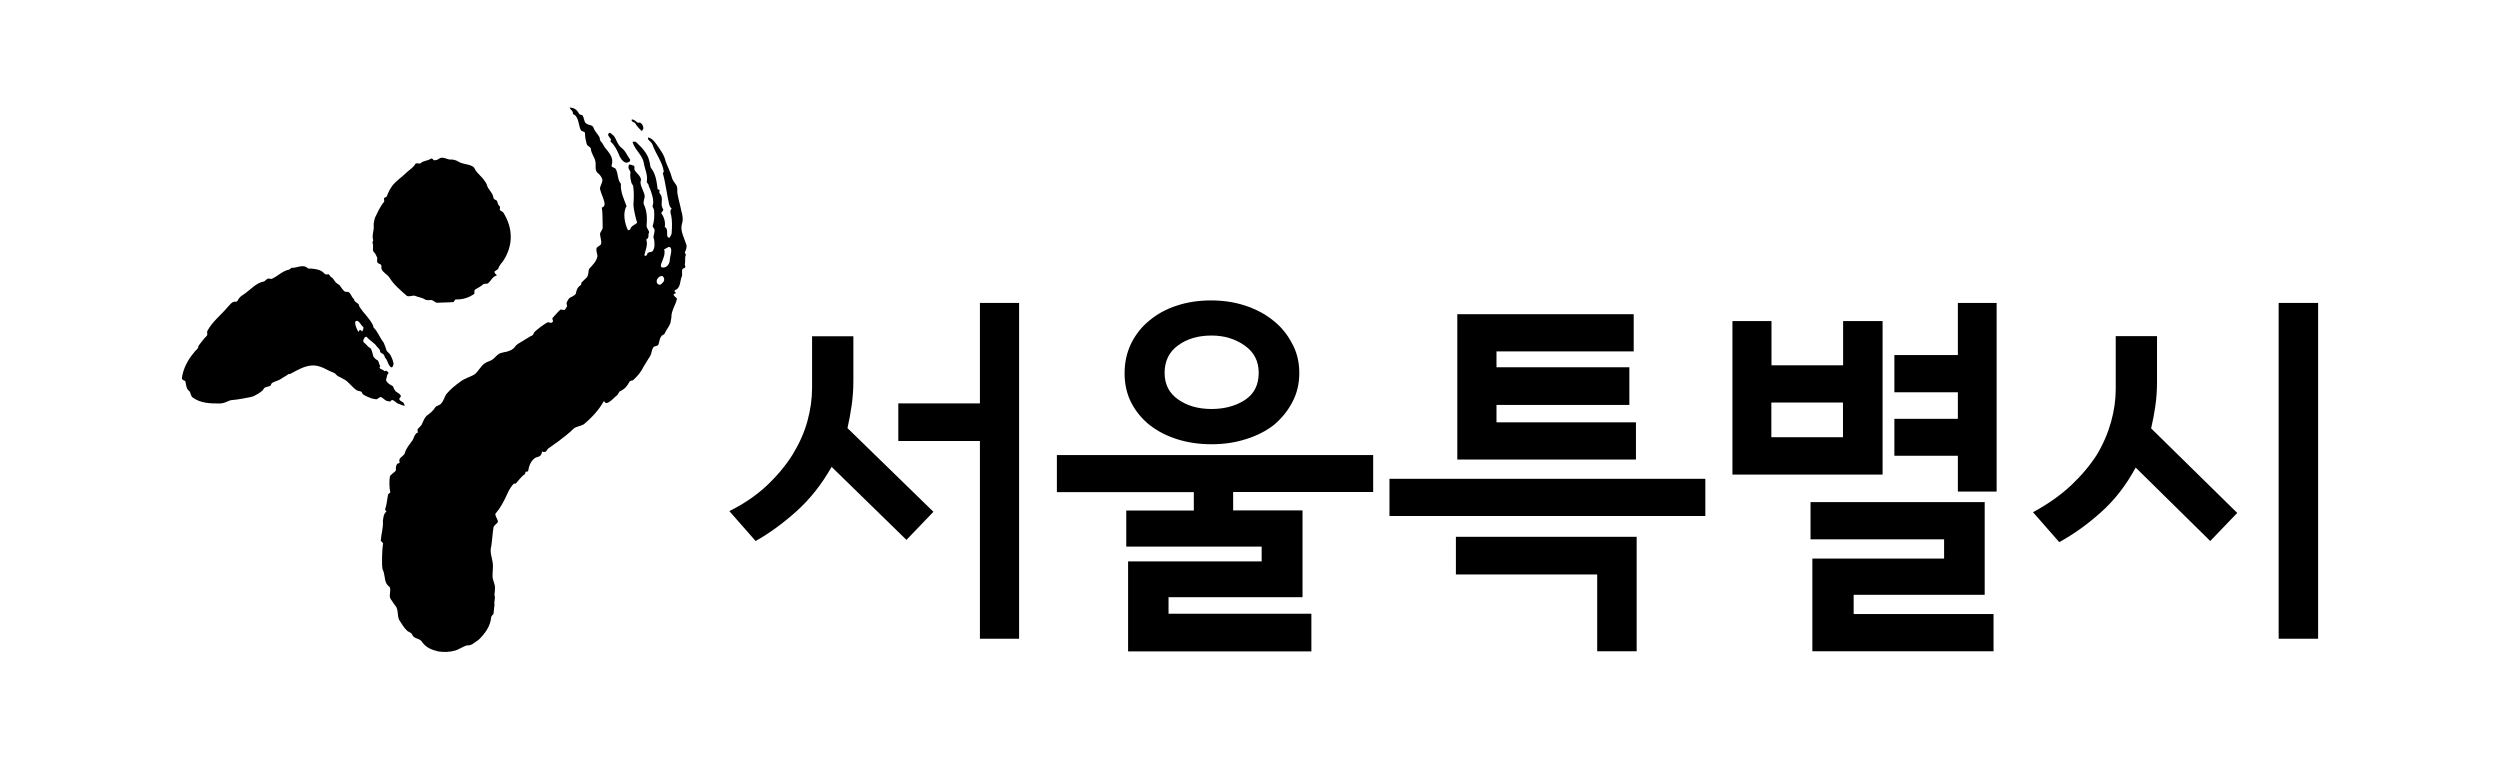
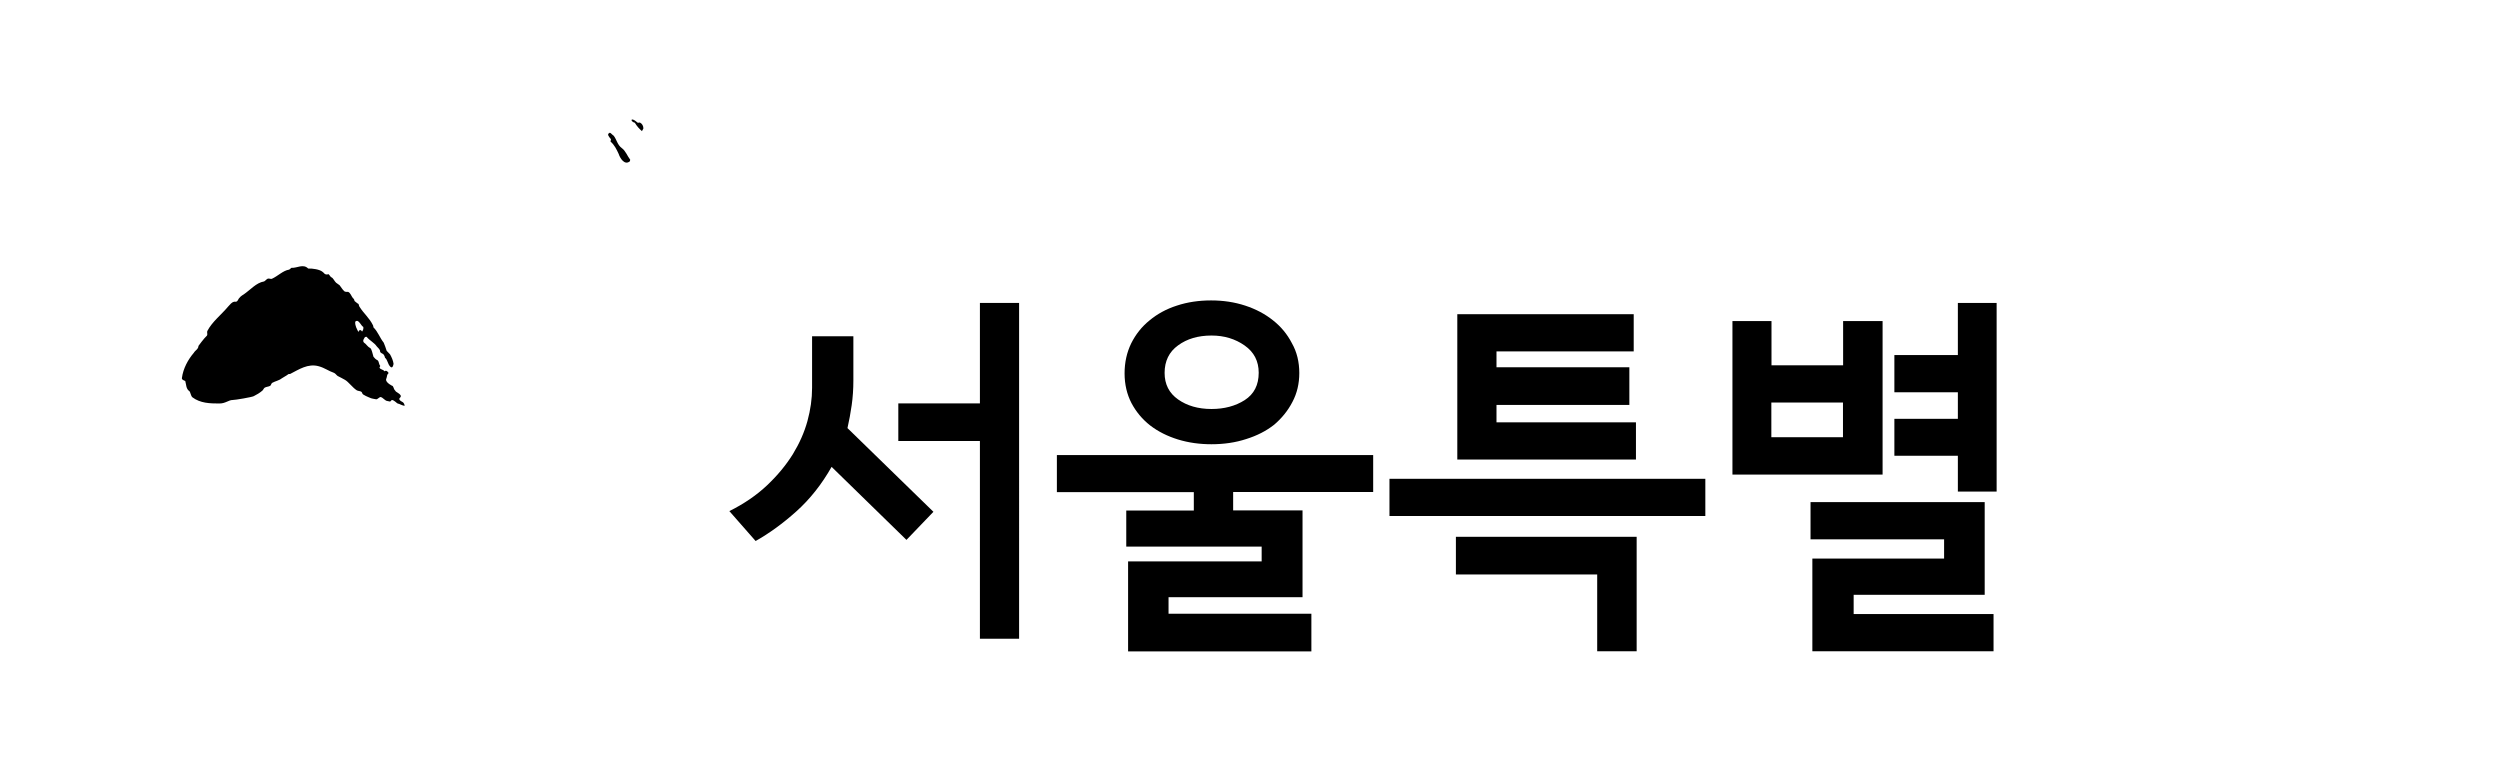
<svg xmlns="http://www.w3.org/2000/svg" version="1.1" id="레이어_1" x="0px" y="0px" viewBox="0 0 178 54.1" style="enable-background:new 0 0 178 54.1;" xml:space="preserve">
  <g>
    <g>
-       <path d="M34.49,12.86c0.07,0.11,0.17,0.22,0.18,0.33c0.11,0.34,0.42,0.54,0.46,0.88c0.01,0.12,0.16,0.16,0.24,0.21 c0.08,0.11,0.03,0.23,0.19,0.39c0.08,0.05,0.02,0.17,0.03,0.29c0.08,0.05,0.16,0.1,0.23,0.15c0.7,1.09,0.77,2.36-0.04,3.54 c-0.13,0.13-0.25,0.31-0.31,0.49c-0.06,0.07-0.2,0.14-0.27,0.2c0.01,0.12,0.09,0.17,0.18,0.27c-0.35,0.09-0.39,0.38-0.66,0.58 c-0.07,0.01-0.21,0.02-0.29,0.03c-0.2,0.19-0.4,0.27-0.61,0.4c-0.06,0.06-0.05,0.24-0.04,0.29c-0.33,0.26-0.82,0.43-1.33,0.41 c-0.07,0.01-0.12,0.19-0.19,0.19c-0.36,0.03-0.79,0.02-1.15,0.05c-0.15-0.04-0.23-0.15-0.38-0.2c-0.14,0.01-0.29,0.03-0.44-0.02 c-0.23-0.16-0.53-0.18-0.75-0.28c-0.15-0.05-0.42,0.1-0.58,0c-0.48-0.42-0.96-0.84-1.22-1.28c-0.18-0.27-0.47-0.36-0.58-0.64 c-0.01-0.12,0.04-0.29-0.11-0.34c-0.3-0.09-0.17-0.27-0.19-0.45c-0.09-0.16-0.1-0.28-0.27-0.44c-0.09-0.16,0.03-0.41-0.07-0.63 c-0.01-0.06,0.06-0.12,0.05-0.18c-0.11-0.34,0.07-0.7,0.04-0.99c-0.02-0.17,0.03-0.41,0.08-0.59c0.18-0.36,0.35-0.79,0.67-1.17 c-0.01-0.06-0.02-0.17-0.02-0.23c0.06-0.07,0.14-0.07,0.2-0.14c0.11-0.3,0.23-0.54,0.42-0.79c0.25-0.31,0.66-0.59,0.98-0.9 c0.19-0.19,0.47-0.33,0.65-0.64c0.07-0.06,0.29,0.03,0.36-0.03c0.19-0.19,0.49-0.16,0.69-0.3c0.2-0.13,0.16,0.16,0.37,0.08 c0.14-0.01,0.21-0.08,0.34-0.15c0.21-0.08,0.44,0.07,0.66,0.11c0.21-0.02,0.44,0.02,0.67,0.17c0.31,0.2,1.03,0.14,1.14,0.53 C34.01,12.38,34.32,12.59,34.49,12.86z" />
-       <path d="M46.6,17.4c-0.01-0.18,0-0.29-0.07-0.48c-0.02-0.18,0.12-0.38,0.06-0.62c-0.04-0.07-0.13-0.14-0.12-0.2 c0.12-0.38,0.13-0.72,0.1-1.13c-0.03-0.12-0.07-0.19-0.11-0.26c0.01-0.06,0.03-0.17,0.05-0.28c0.01-0.34-0.1-0.6-0.2-0.91 c-0.03-0.12-0.12-0.2-0.14-0.38c-0.04-0.07-0.13-0.15-0.12-0.2c0.09-0.5-0.15-0.9-0.22-1.38c-0.11-0.54-0.63-0.89-0.79-1.44 c0.01-0.06,0.18-0.03,0.23-0.02c0.4,0.38,0.85,0.82,0.96,1.37c0.07,0.19,0.04,0.36,0.12,0.49c0.34,0.42,0.4,0.95,0.47,1.49 c-0.01,0.06,0.1,0.02,0.14,0.09c-0.01,0.06-0.03,0.17,0.01,0.23c0.26,0.29,0.1,0.6,0.15,0.9c0.03,0.12,0.07,0.19,0.11,0.26 c-0.01,0.06-0.14,0.2-0.15,0.25c0.21,0.28,0.31,0.65,0.25,0.98c0.24,0.11,0.13,0.43,0.19,0.68c0.04,0.07,0.09,0.08,0.14,0.09 c0.07-0.1,0.14-0.2,0.16-0.31c0.03-0.45,0.05-0.85-0.03-1.28c-0.07-0.19-0.09-0.37,0.04-0.51c-0.1-0.02-0.13-0.15-0.17-0.21 c-0.18-0.73-0.26-1.55-0.47-2.3c0,0,0.06-0.04,0.07-0.1c-0.08-0.66-0.58-1.27-0.81-1.94c-0.04-0.12-0.23-0.26-0.32-0.38 c0,0,0.01-0.06,0.01-0.11c0.26,0.03,0.45,0.28,0.59,0.47c0.27,0.38,0.58,0.8,0.66,1.22c0.14,0.38,0.35,0.78,0.44,1.14 c0.06,0.25,0.23,0.4,0.35,0.61c0.07,0.19,0.03,0.36,0.05,0.53c0.07,0.43,0.2,0.83,0.28,1.26c0.1,0.31,0.14,0.67,0.04,0.93 c-0.14,0.49,0.18,1.02,0.31,1.45c0.07,0.19-0.02,0.4-0.1,0.56c-0.01,0.06,0.08,0.13,0.07,0.19c-0.09,0.21-0.02,0.4-0.06,0.62 c-0.06,0.04,0.07,0.19,0,0.29c-0.06,0.05-0.11,0.04-0.17,0.08c-0.08,0.16-0.01,0.34-0.04,0.51c-0.16,0.31-0.08,0.73-0.38,0.95 c-0.11,0.03-0.12,0.09-0.18,0.13c0.05,0.01,0.09,0.08,0.13,0.14c-0.06,0.04-0.11,0.03-0.17,0.08c-0.02,0.11,0.2,0.25,0.24,0.31 c-0.08,0.45-0.41,0.83-0.4,1.36c-0.02,0.11-0.05,0.28-0.07,0.39c-0.1,0.27-0.29,0.46-0.4,0.72c-0.02,0.11-0.23,0.12-0.25,0.23 c-0.13,0.14-0.12,0.38-0.21,0.59c-0.07,0.1-0.22,0.07-0.34,0.16c-0.14,0.2-0.12,0.38-0.21,0.59c-0.15,0.26-0.34,0.53-0.49,0.79 c-0.17,0.37-0.46,0.72-0.78,1c-0.05-0.01-0.16,0.02-0.22,0.07c-0.16,0.31-0.35,0.55-0.69,0.7c-0.05-0.01-0.13,0.23-0.19,0.27 c-0.24,0.18-0.37,0.38-0.66,0.54c-0.11,0.03-0.17,0.08-0.29-0.12c-0.38,0.67-0.88,1.19-1.42,1.65c-0.28,0.17-0.57,0.15-0.76,0.34 c-0.62,0.61-1.61,1.26-1.72,1.35c-0.05-0.01-0.24,0.27-0.24,0.27c-0.2,0.02-0.09,0.04-0.27-0.01c0,0-0.01,0.31-0.26,0.37 c-0.53,0.1-0.68,0.73-0.72,0.98c-0.02,0.13-0.11,0.04-0.17,0.09c-0.06,0.05-0.02,0.13-0.08,0.18c-0.23,0.14-0.43,0.43-0.63,0.65 c-0.06,0.05-0.1-0.03-0.16,0.03c-0.06,0.05-0.34,0.41-0.45,0.71c-0.24,0.54-0.51,1.03-0.84,1.41c-0.08,0.09,0.19,0.45,0.17,0.58 c-0.08,0.17-0.23,0.2-0.31,0.37c-0.07,0.42-0.09,0.9-0.16,1.35c-0.12,0.44,0.03,0.75,0.09,1.14c0.07,0.33-0.02,0.76,0,1.08 c0.02,0.26,0.2,0.54,0.17,0.79c0.01,0.38-0.08,0.33,0,0.66c-0.01,0.19-0.07,0.38-0.03,0.5c-0.02,0.25-0.06,0.41-0.07,0.66 c-0.05,0.06-0.16,0.18-0.17,0.24c-0.04,0.63-0.45,1.19-0.88,1.6c-0.27,0.17-0.5,0.44-0.81,0.41c-0.15-0.01-0.67,0.32-0.84,0.36 c-0.45,0.13-0.82,0.13-1.25,0.07c-0.48-0.13-0.86-0.25-1.19-0.74c-0.2-0.22-0.53-0.14-0.66-0.47c-0.04-0.13-0.32-0.2-0.36-0.27 c-0.25-0.23-0.38-0.5-0.57-0.78c-0.13-0.34-0.04-0.56-0.19-0.89c-0.16-0.2-0.23-0.34-0.38-0.54c-0.21-0.26,0.05-0.65-0.11-0.91 c-0.11-0.07-0.21-0.2-0.26-0.33c-0.1-0.26-0.08-0.63-0.23-0.91c-0.08-0.33-0.03-1.52,0.03-1.84c0.01-0.07-0.17-0.16-0.16-0.22 c0.03-0.46,0.19-0.91,0.15-1.39c0.05-0.26,0.02-0.46,0.26-0.68c0,0-0.11-0.09-0.1-0.15c0.13-0.37,0.13-0.66,0.21-1.05 c0.01-0.06,0.15-0.1,0.16-0.17c-0.08-0.28-0.08-0.86-0.03-1.11c0.03-0.13,0.36-0.32,0.43-0.44c0.01-0.06-0.05-0.23,0.08-0.45 c0.03-0.05,0.12-0.04,0.18-0.09c0.01-0.07-0.03-0.14-0.02-0.2c0.03-0.19,0.36-0.33,0.38-0.46c0.13-0.44,0.35-0.62,0.58-0.97 c0.08-0.16,0.11-0.32,0.25-0.47c0.06-0.04,0.09,0,0.1-0.06c0.01-0.06-0.02-0.18-0.01-0.23c0.13-0.15,0.31-0.28,0.34-0.44 c0.09-0.21,0.17-0.37,0.3-0.51c0.24-0.18,0.48-0.36,0.62-0.61c0.13-0.15,0.28-0.11,0.41-0.26c0.19-0.19,0.24-0.47,0.37-0.67 c0.33-0.39,0.68-0.66,1.04-0.92c0.3-0.22,0.67-0.31,0.96-0.48c0.3-0.22,0.47-0.64,0.76-0.81c0.18-0.13,0.38-0.14,0.56-0.28 c0.18-0.13,0.33-0.39,0.59-0.45c0.59-0.16,0.17,0.01,0.72-0.21c0.35-0.21,0.2-0.27,0.55-0.48c0.57-0.33,0.87-0.55,0.92-0.54 c0.06-0.04,0.12-0.09,0.14-0.2c0.14-0.2,0.87-0.72,0.98-0.75c0.11-0.03,0.24,0.11,0.36-0.03c0.07-0.1-0.07-0.19,0-0.29 c0.19-0.19,0.37-0.44,0.55-0.58c0.06-0.04,0.2,0.05,0.31,0.01c0.06-0.04,0.08-0.16,0.14-0.2c0.07-0.1-0.06-0.24,0.01-0.35 c0.08-0.16,0.16-0.31,0.27-0.34c0.17-0.08,0.4-0.2,0.38-0.32c0.04-0.22,0.13-0.43,0.36-0.56c0.01-0.05,0.02-0.11,0.03-0.17 c0.13-0.14,0.25-0.23,0.39-0.38c0.14-0.2,0.08-0.44,0.16-0.6c0.26-0.29,0.52-0.52,0.59-0.91c-0.02-0.18-0.13-0.43-0.05-0.59 c0.07-0.1,0.29-0.17,0.31-0.28c0.04-0.22-0.07-0.48-0.08-0.71c0.03-0.17,0.21-0.3,0.19-0.48c-0.02-0.47,0.01-0.92-0.06-1.4 c0.16-0.02,0.18-0.14,0.2-0.25c-0.04-0.36-0.24-0.69-0.33-1.06c-0.01-0.23,0.18-0.42,0.17-0.65c-0.02-0.18-0.19-0.39-0.38-0.54 c-0.17-0.21-0.06-0.53-0.12-0.78c-0.05-0.3-0.28-0.52-0.32-0.88c-0.02-0.18-0.23-0.17-0.3-0.36c-0.06-0.24-0.12-0.49-0.12-0.78 c-0.03-0.12-0.19-0.1-0.28-0.18c-0.2-0.33-0.13-1.01-0.58-1.17c0.04-0.22-0.16-0.27-0.23-0.46c0.26,0,0.51,0.11,0.66,0.43 c0.04,0.07,0.19,0.1,0.24,0.11c0.13,0.14,0.12,0.49,0.26,0.58c0.18,0.15,0.45,0.1,0.53,0.29c0.1,0.31,0.33,0.48,0.45,0.73 c-0.01,0.06,0.02,0.18,0.06,0.25c0.18,0.16,0.2,0.33,0.33,0.48c0.3,0.36,0.61,0.71,0.47,1.2c-0.09,0.21,0.18,0.16,0.27,0.29 c0.2,0.33,0.12,0.78,0.38,1.07c-0.05,0.57,0.22,1.09,0.4,1.59c-0.29,0.46-0.13,1.25,0.1,1.71c0,0,0.16-0.02,0.17-0.08 c0.05-0.28,0.55-0.37,0.47-0.5c-0.1-0.31-0.25-0.96-0.25-1.25c0.03-0.46,0.05-0.86-0.02-1.33c-0.04-0.07-0.08-0.13-0.12-0.2 c-0.06-0.25-0.12-0.49-0.07-0.77c-0.03-0.12-0.12-0.2-0.15-0.32c0.01-0.06,0.03-0.17,0.04-0.22c0.11-0.03,0.25,0.06,0.35,0.08 c0.09,0.08,0.01,0.23,0.05,0.3c0.16,0.27,0.4,0.38,0.46,0.68c-0.01,0.05-0.03,0.17-0.04,0.22c0.04,0.36,0.25,0.63,0.3,0.93 c0.02,0.18-0.13,0.43-0.06,0.62c0.23,0.46,0.24,0.98,0.2,1.49c-0.04,0.22,0.24,0.4,0.16,0.55c-0.08,0.16,0.02,0.18-0.06,0.34 c-0.01,0.06-0.12,0.09-0.13,0.14c0.15,0.32-0.08,0.81-0.13,1.09c-0.01,0.06,0.17,0.11,0.21-0.09c0.02-0.12,0.23-0.12,0.34-0.15 C46.52,17.84,46.61,17.63,46.6,17.4z M47.69,18.51c0.01-0.28,0.14-0.49,0.09-0.79c-0.1-0.31-0.33,0-0.49,0.02 c0.09,0.37-0.06,0.62-0.17,0.94c-0.07,0.1-0.12,0.38,0.04,0.36C47.41,19.1,47.68,18.85,47.69,18.51z M47.26,20.03 c0.06-0.09,0.03-0.27-0.06-0.35c-0.14-0.09-0.32,0.05-0.41,0.2c-0.08,0.16-0.02,0.4,0.19,0.39 C47.04,20.29,47.19,20.13,47.26,20.03z" />
      <path d="M44.28,10.55c0.27,0.2,0.38,0.55,0.59,0.82l-0.02,0.11c-0.37,0.32-0.7-0.21-0.8-0.52c-0.15-0.32-0.3-0.64-0.58-0.88 c0.01-0.05,0.02-0.11,0.03-0.17c-0.13-0.15-0.3-0.35-0.13-0.43c0.07-0.1,0.19,0.1,0.33,0.19C43.92,9.96,43.95,10.31,44.28,10.55z" />
      <path d="M45.81,9.13c0,0.06-0.09,0.15-0.1,0.21c-0.18-0.16-0.35-0.33-0.51-0.6c-0.05-0.02-0.15-0.04-0.19-0.11 c-0.05-0.01-0.04-0.07-0.03-0.12c0.16-0.02,0.29,0.13,0.43,0.23c0.05,0.01,0.11-0.03,0.16-0.01C45.72,8.81,45.8,8.95,45.81,9.13z" />
      <path d="M22.96,19.35c0.05,0.04,0.12,0.1,0.16,0.15c0.08,0.05,0.17,0.06,0.25,0.02c0.08,0.01,0.16,0.22,0.24,0.23 c0.12,0.06,0.2,0.27,0.32,0.38c0.08,0.05,0.17,0.13,0.25,0.18c0.12,0.15,0.19,0.29,0.31,0.4c0.08,0.1,0.21,0.06,0.29,0.07 c0.17,0.06,0.23,0.3,0.35,0.45c0.04,0,0.12,0.15,0.11,0.2c0.08,0.05,0.16,0.15,0.28,0.21c0.04,0.05,0.03,0.14,0.07,0.19 c0.3,0.49,0.71,0.8,0.97,1.34c0,0,0.03,0.1,0.03,0.14c0.32,0.31,0.45,0.74,0.73,1.09c0.07,0.14,0.14,0.38,0.21,0.58 c0.08,0.1,0.16,0.15,0.24,0.25c0.11,0.2,0.22,0.44,0.25,0.67c-0.01,0.09-0.07,0.37-0.23,0.21c-0.2-0.2-0.18-0.48-0.38-0.64 c0-0.05-0.05-0.17-0.09-0.22c-0.08-0.1-0.23-0.09-0.26-0.23c0.01-0.14-0.15-0.25-0.23-0.35c-0.2-0.29-0.49-0.4-0.73-0.69 c-0.04,0-0.09,0-0.13,0.04c-0.04,0.09-0.18,0.22-0.06,0.37c0.17,0.1,0.24,0.29,0.45,0.39c0.12,0.1,0.15,0.38,0.23,0.62 c0.08,0.1,0.16,0.19,0.29,0.25c0.12,0.1,0.07,0.25,0.19,0.4c0,0.05-0.05,0.09-0.05,0.13c0.08,0.15,0.25,0.11,0.36,0.26 c0.09-0.09,0.21-0.02,0.29,0.12c-0.14,0.13-0.1,0.22-0.15,0.36c-0.14,0.22,0.18,0.43,0.38,0.54c0.13,0.01,0.11,0.24,0.23,0.34 c0.07,0.15,0.28,0.16,0.4,0.36c0.04,0.1-0.05,0.14-0.1,0.22c-0.01,0.14,0.16,0.2,0.24,0.25c0.08,0.05,0.12,0.15,0.15,0.25 c-0.13,0.04-0.38-0.14-0.51-0.15c-0.08-0.04-0.23-0.22-0.39-0.25c-0.06-0.01-0.1,0.12-0.16,0.11c-0.08-0.01-0.16-0.03-0.24-0.05 c-0.09-0.02-0.3-0.25-0.4-0.27c-0.11-0.02-0.24,0.18-0.34,0.16c-0.38-0.06-0.4-0.09-0.52-0.14c-0.14-0.06-0.28-0.12-0.4-0.2 c-0.08-0.04-0.06-0.15-0.14-0.2c-0.08-0.05-0.24-0.05-0.32-0.1c-0.3-0.19-0.59-0.61-0.85-0.75c-0.17-0.09-0.32-0.18-0.51-0.27 c-0.09-0.06-0.16-0.19-0.28-0.23c-0.36-0.12-0.65-0.35-1.06-0.46c-0.77-0.22-1.42,0.23-2.05,0.55c-0.03,0-0.1-0.01-0.13,0.02 c-0.15,0.12-0.32,0.19-0.46,0.29c-0.2,0.16-0.47,0.2-0.68,0.32c-0.07,0.04-0.08,0.17-0.14,0.21c-0.1,0.06-0.29,0.07-0.39,0.13 c-0.09,0.06-0.1,0.17-0.19,0.23c-0.18,0.15-0.36,0.26-0.6,0.38c-0.14,0.07-1.3,0.27-1.49,0.27c-0.3,0-0.51,0.25-0.95,0.25 c-0.68,0-1.36-0.02-1.92-0.44c-0.12-0.1-0.14-0.38-0.22-0.44c-0.24-0.16-0.22-0.48-0.29-0.72c-0.08-0.05-0.25-0.07-0.24-0.21 c0.09-0.69,0.44-1.32,0.85-1.8c0.1-0.18,0.32-0.25,0.33-0.49c0,0,0.38-0.53,0.61-0.74c0.05-0.09-0.02-0.24,0.02-0.32 c0.35-0.67,0.97-1.13,1.49-1.75c0.14-0.13,0.23-0.31,0.45-0.34c0.09,0.01,0.17,0.01,0.22-0.08c0.1-0.22,0.28-0.35,0.42-0.43 c0.49-0.33,0.9-0.84,1.46-0.93c0.09-0.04,0.14-0.13,0.22-0.17c0.09-0.09,0.25,0.02,0.34-0.02c0.42-0.19,0.8-0.59,1.22-0.65 c0.09-0.04,0.14-0.13,0.18-0.13c0.38,0.03,0.83-0.31,1.18,0.05C22.27,19.11,22.75,19.18,22.96,19.35z M25.87,23.42 c0-0.05,0-0.09,0-0.14c-0.17-0.1-0.24-0.38-0.45-0.44c-0.04,0-0.13,0.04-0.13,0.09c-0.01,0.28,0.11,0.47,0.23,0.71 c0.05-0.18,0.18-0.18,0.26-0.03C25.82,23.56,25.86,23.47,25.87,23.42z" />
    </g>
    <g>
      <path d="M66.46,36.44l-1.92,2l-5.33-5.2c-0.7,1.24-1.54,2.3-2.51,3.17c-0.97,0.87-1.94,1.57-2.9,2.11l-1.87-2.13 c1.05-0.52,1.95-1.14,2.69-1.84c0.74-0.7,1.35-1.44,1.83-2.21c0.47-0.77,0.82-1.56,1.04-2.36c0.22-0.81,0.33-1.59,0.33-2.36v-3.68 h2.94v3.15c0,0.61-0.04,1.2-0.12,1.76c-0.08,0.56-0.18,1.1-0.3,1.63L66.46,36.44z M72.56,45.48h-2.79V31.4h-5.81v-2.68h5.81v-7.15 h2.79V45.48z" />
      <path d="M97.76,35.03h-9.96v1.31h4.94v6.18h-9.54v1.18h10.17v2.68H80.32v-6.41h9.51v-1.05h-9.64v-2.57h4.81v-1.31h-9.75V32.4 h22.52V35.03z M92.51,26.56c0,0.75-0.16,1.44-0.49,2.06c-0.32,0.62-0.76,1.16-1.3,1.62c-0.56,0.44-1.22,0.78-1.99,1.02 c-0.76,0.25-1.59,0.37-2.48,0.37c-0.84,0-1.63-0.11-2.38-0.34c-0.74-0.23-1.41-0.56-1.98-1c-0.56-0.44-1-0.97-1.33-1.59 c-0.32-0.62-0.49-1.33-0.49-2.11c0-0.79,0.16-1.5,0.47-2.14c0.32-0.64,0.75-1.19,1.31-1.64c0.54-0.45,1.19-0.81,1.94-1.05 c0.75-0.25,1.57-0.37,2.44-0.37c0.86,0,1.67,0.12,2.43,0.37c0.76,0.25,1.42,0.6,1.98,1.05c0.56,0.44,1.01,0.98,1.34,1.62 C92.34,25.06,92.51,25.78,92.51,26.56z M89.62,26.54c0-0.82-0.33-1.47-1-1.94c-0.67-0.47-1.45-0.71-2.36-0.71 c-0.95,0-1.74,0.23-2.38,0.7c-0.64,0.46-0.96,1.12-0.96,1.96c0,0.81,0.32,1.44,0.96,1.89c0.64,0.45,1.43,0.68,2.38,0.68 c0.91,0,1.7-0.21,2.36-0.63C89.29,28.06,89.62,27.41,89.62,26.54z" />
      <path d="M121.42,36.74H98.93v-2.65h22.49V36.74z M116.53,46.37h-2.81V40.9h-10.06v-2.68h12.87V46.37z M116.48,32.72h-12.72V22.37 h12.56v2.65h-9.77v1.13h9.46v2.68h-9.46v1.24h9.93V32.72z" />
      <path d="M134.04,33.79h-10.69V22.86h2.78v3.15h5.1v-3.15h2.81V33.79z M131.22,31.13v-2.47h-5.1v2.47H131.22z M141.94,46.37h-12.9 v-6.6h9.38v-1.37h-9.51v-2.65h12.4v6.6h-9.33v1.37h9.96V46.37z M142.16,35h-2.76v-2.55h-4.52v-2.63h4.52v-1.89h-4.52v-2.65h4.52 v-3.71h2.76V35z" />
-       <path d="M159.29,36.52l-1.92,2l-5.31-5.23c-0.68,1.26-1.51,2.33-2.48,3.19c-0.97,0.87-1.96,1.57-2.96,2.12l-1.87-2.13 c1.07-0.58,1.97-1.22,2.72-1.92c0.74-0.7,1.35-1.43,1.83-2.18c0.46-0.77,0.79-1.55,1.01-2.34c0.22-0.79,0.33-1.57,0.33-2.34v-3.76 h2.94v3.23c0,0.61-0.04,1.2-0.12,1.75c-0.08,0.55-0.18,1.08-0.3,1.59L159.29,36.52z M165.05,45.48h-2.81V21.57h2.81V45.48z" />
    </g>
  </g>
</svg>